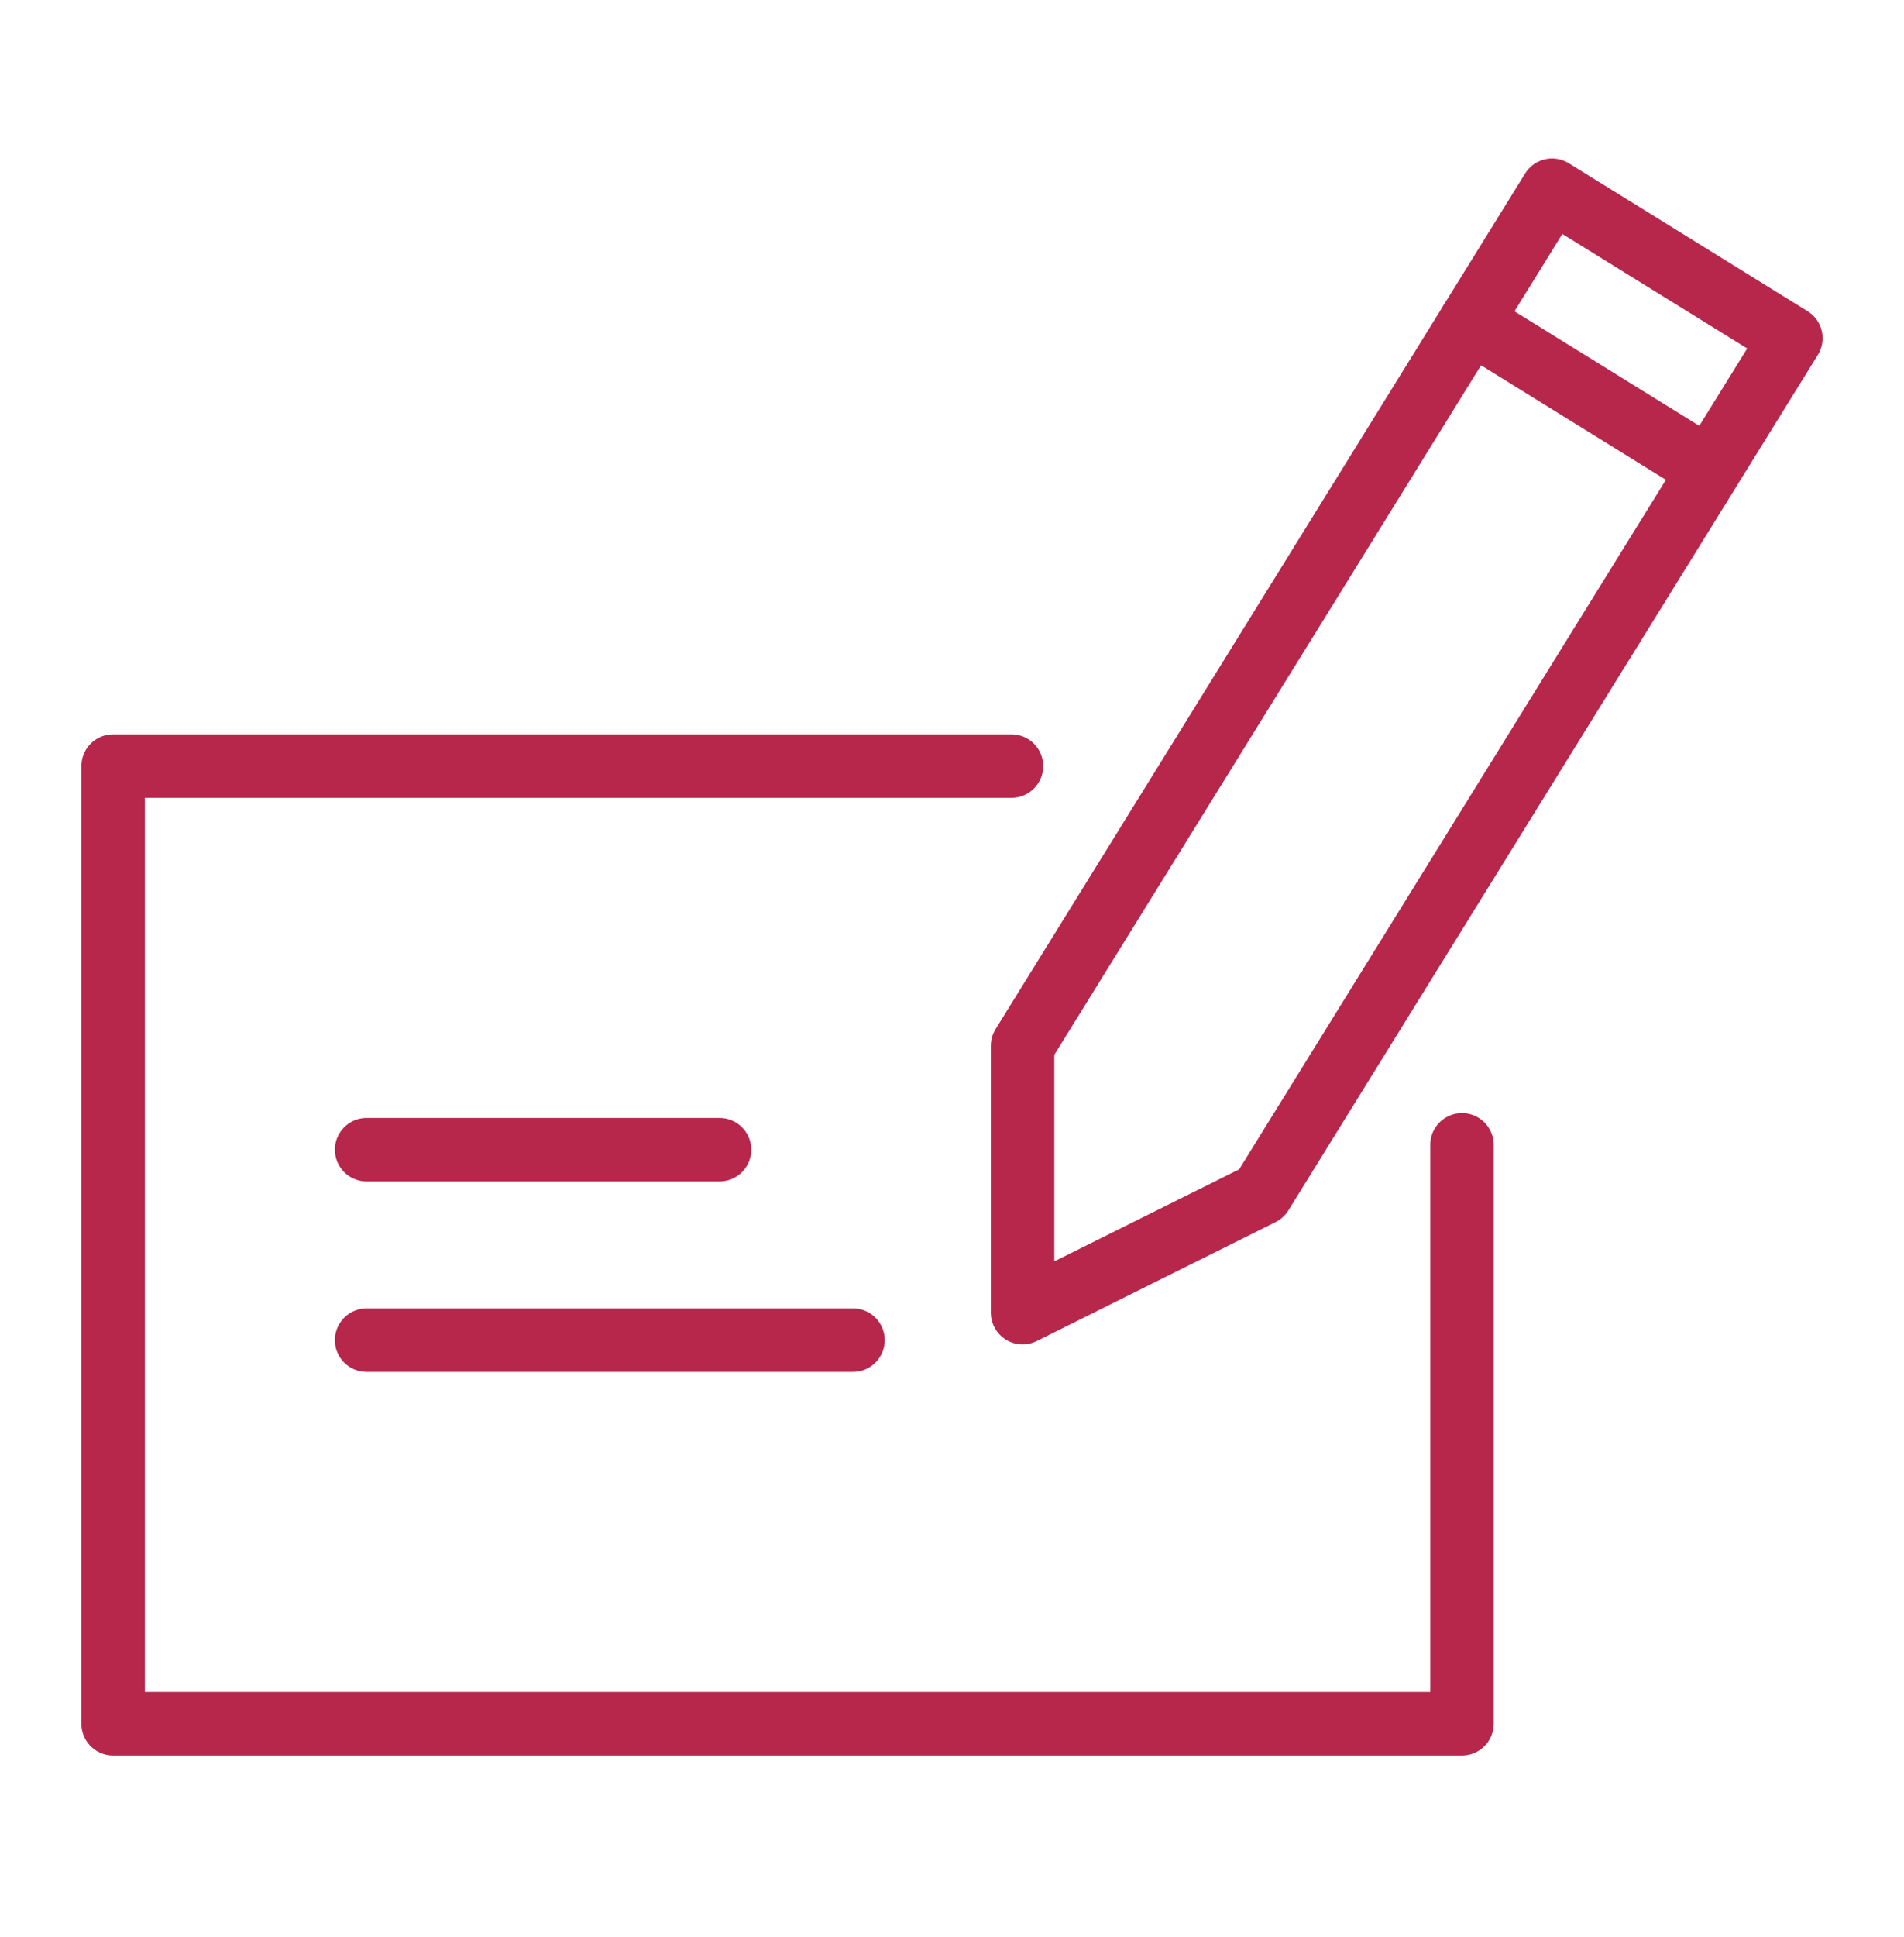
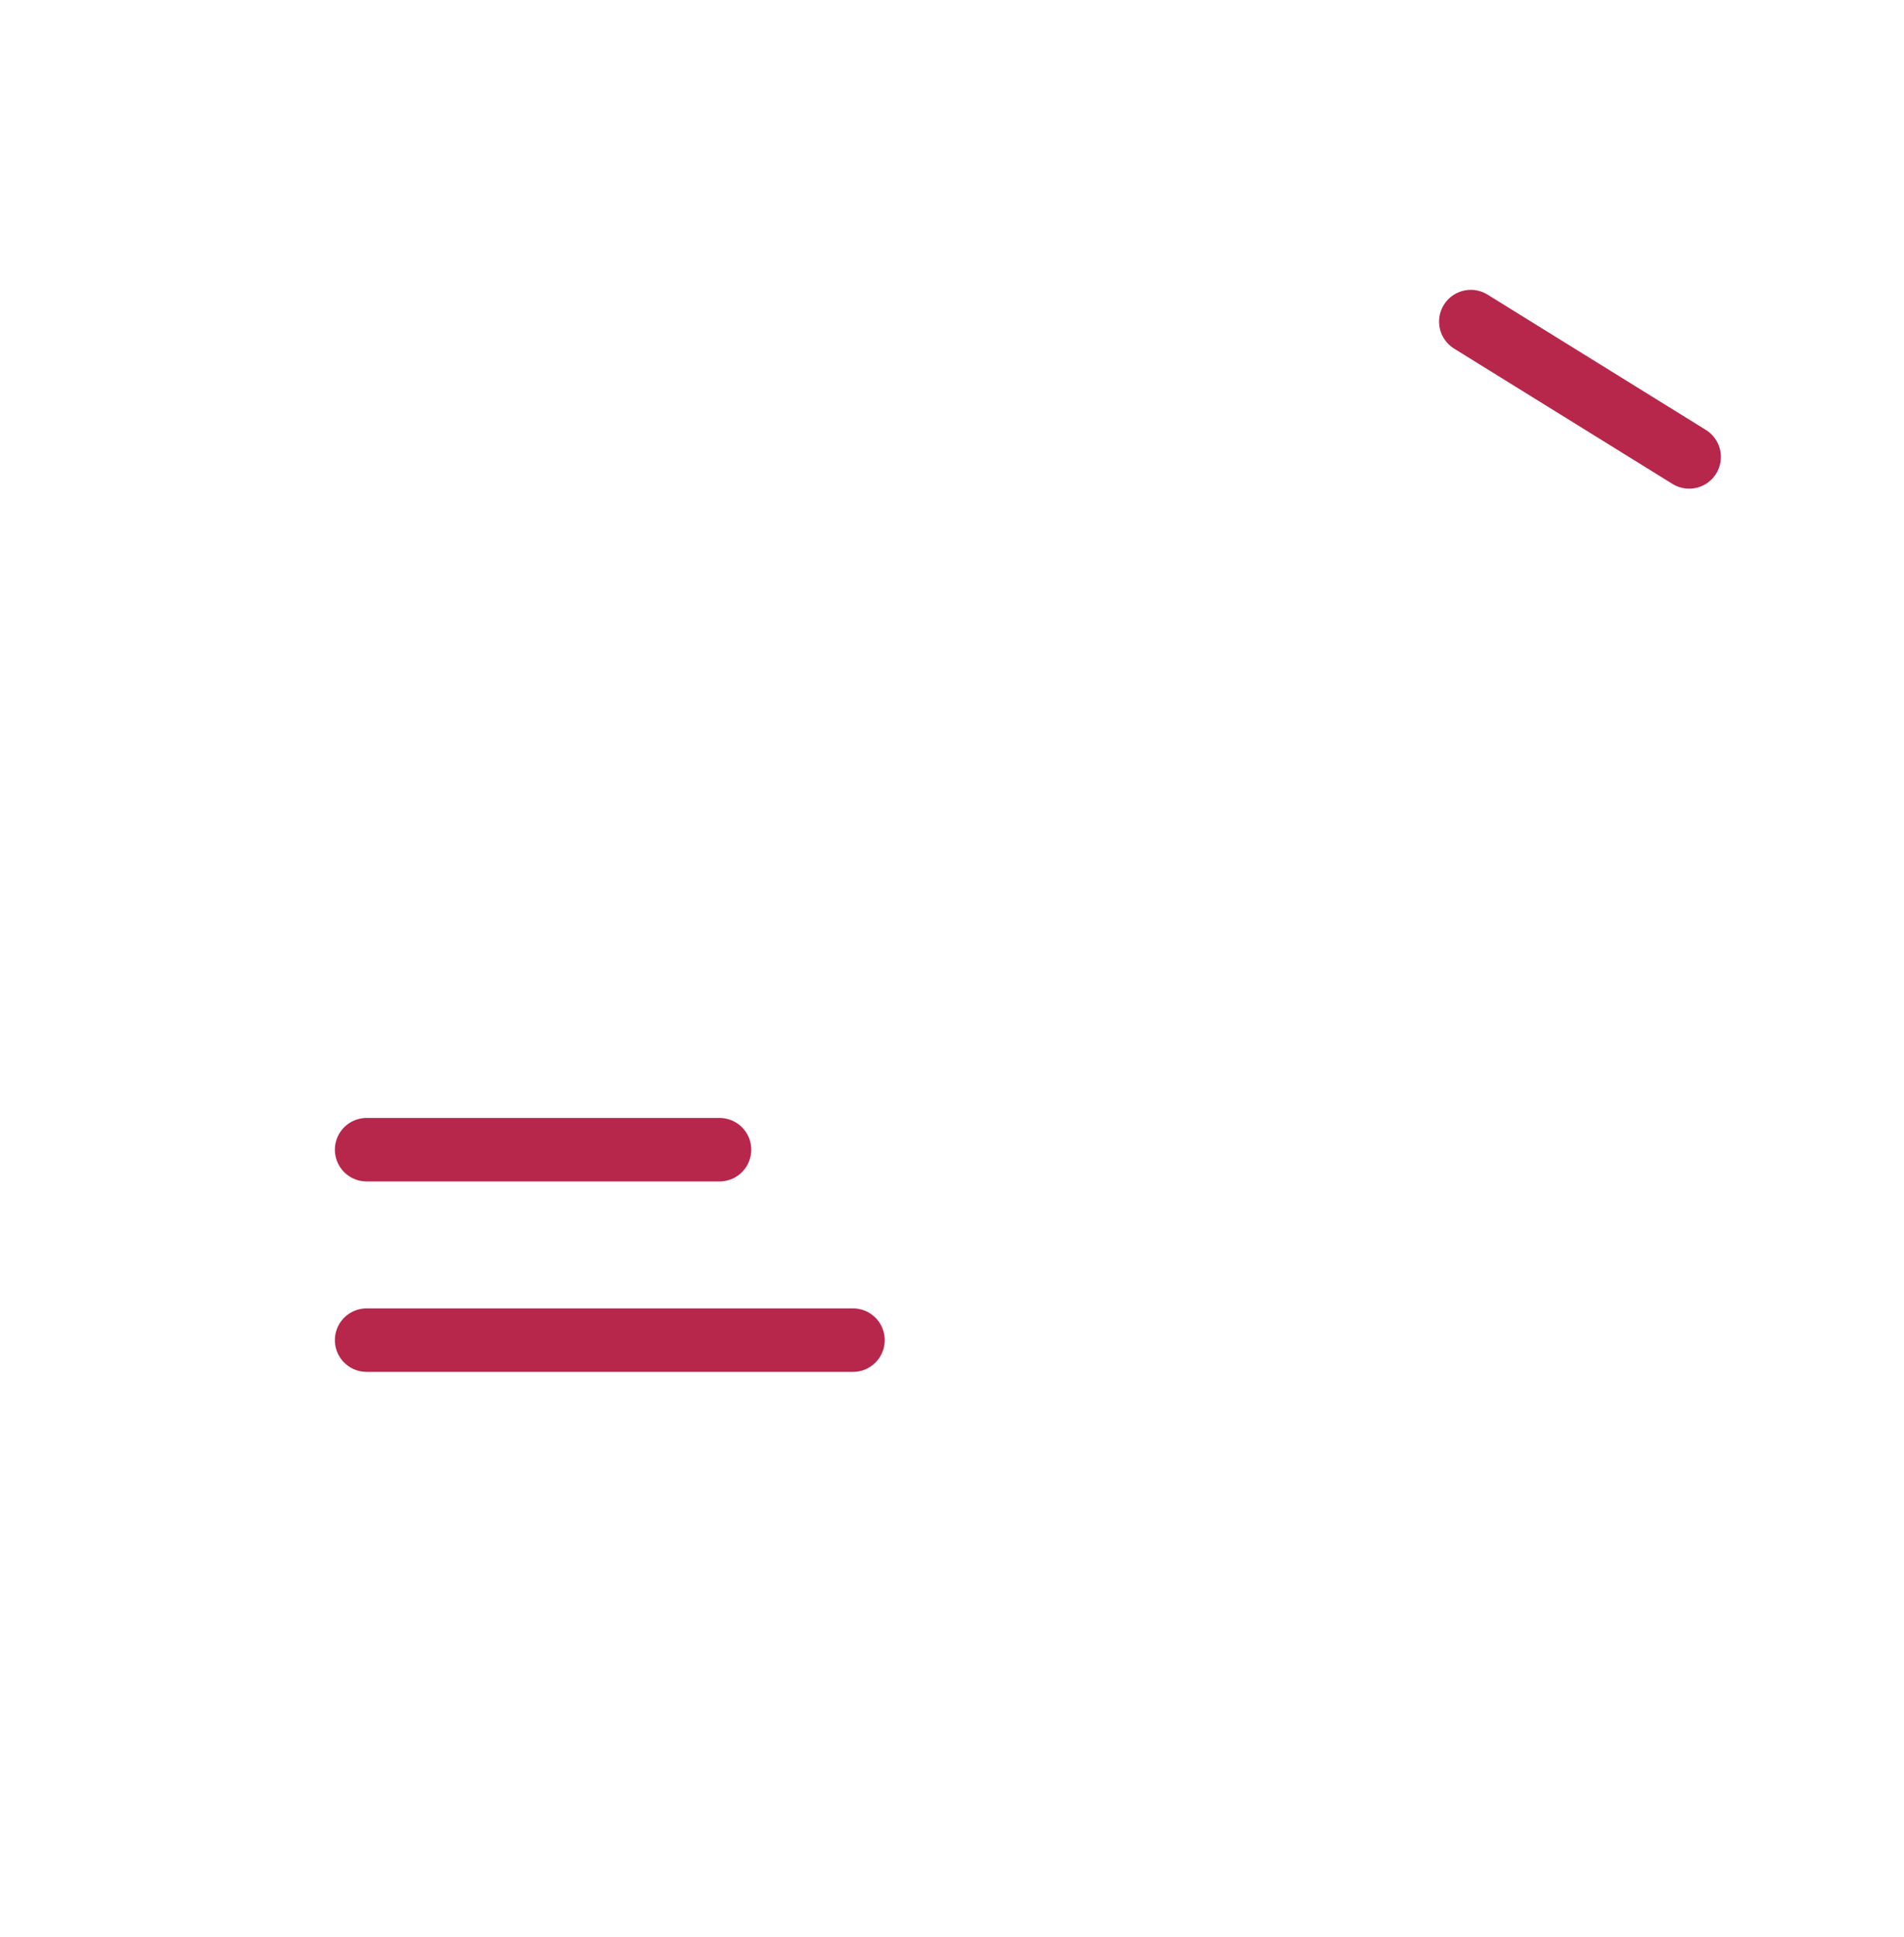
<svg xmlns="http://www.w3.org/2000/svg" width="60" height="61" viewBox="0 0 60 61" fill="none">
-   <path d="M46.071 36.058V54.293H3.565V24.129H31.874" stroke="#B7274C" stroke-width="2" stroke-miterlimit="10" stroke-linecap="round" stroke-linejoin="round" />
-   <path d="M39.749 37.598L32.224 41.343V32.938L48.91 5.992L56.435 10.652L39.749 37.598Z" stroke="#B7274C" stroke-width="2" stroke-miterlimit="10" stroke-linecap="round" stroke-linejoin="round" />
  <path d="M46.349 10.129L53.23 14.391" stroke="#B7274C" stroke-width="2" stroke-miterlimit="10" stroke-linecap="round" stroke-linejoin="round" />
  <path d="M26.88 42.209H11.553" stroke="#B7274C" stroke-width="2" stroke-miterlimit="10" stroke-linecap="round" stroke-linejoin="round" />
  <path d="M22.674 36.211H11.553" stroke="#B7274C" stroke-width="2" stroke-miterlimit="10" stroke-linecap="round" stroke-linejoin="round" />
</svg>